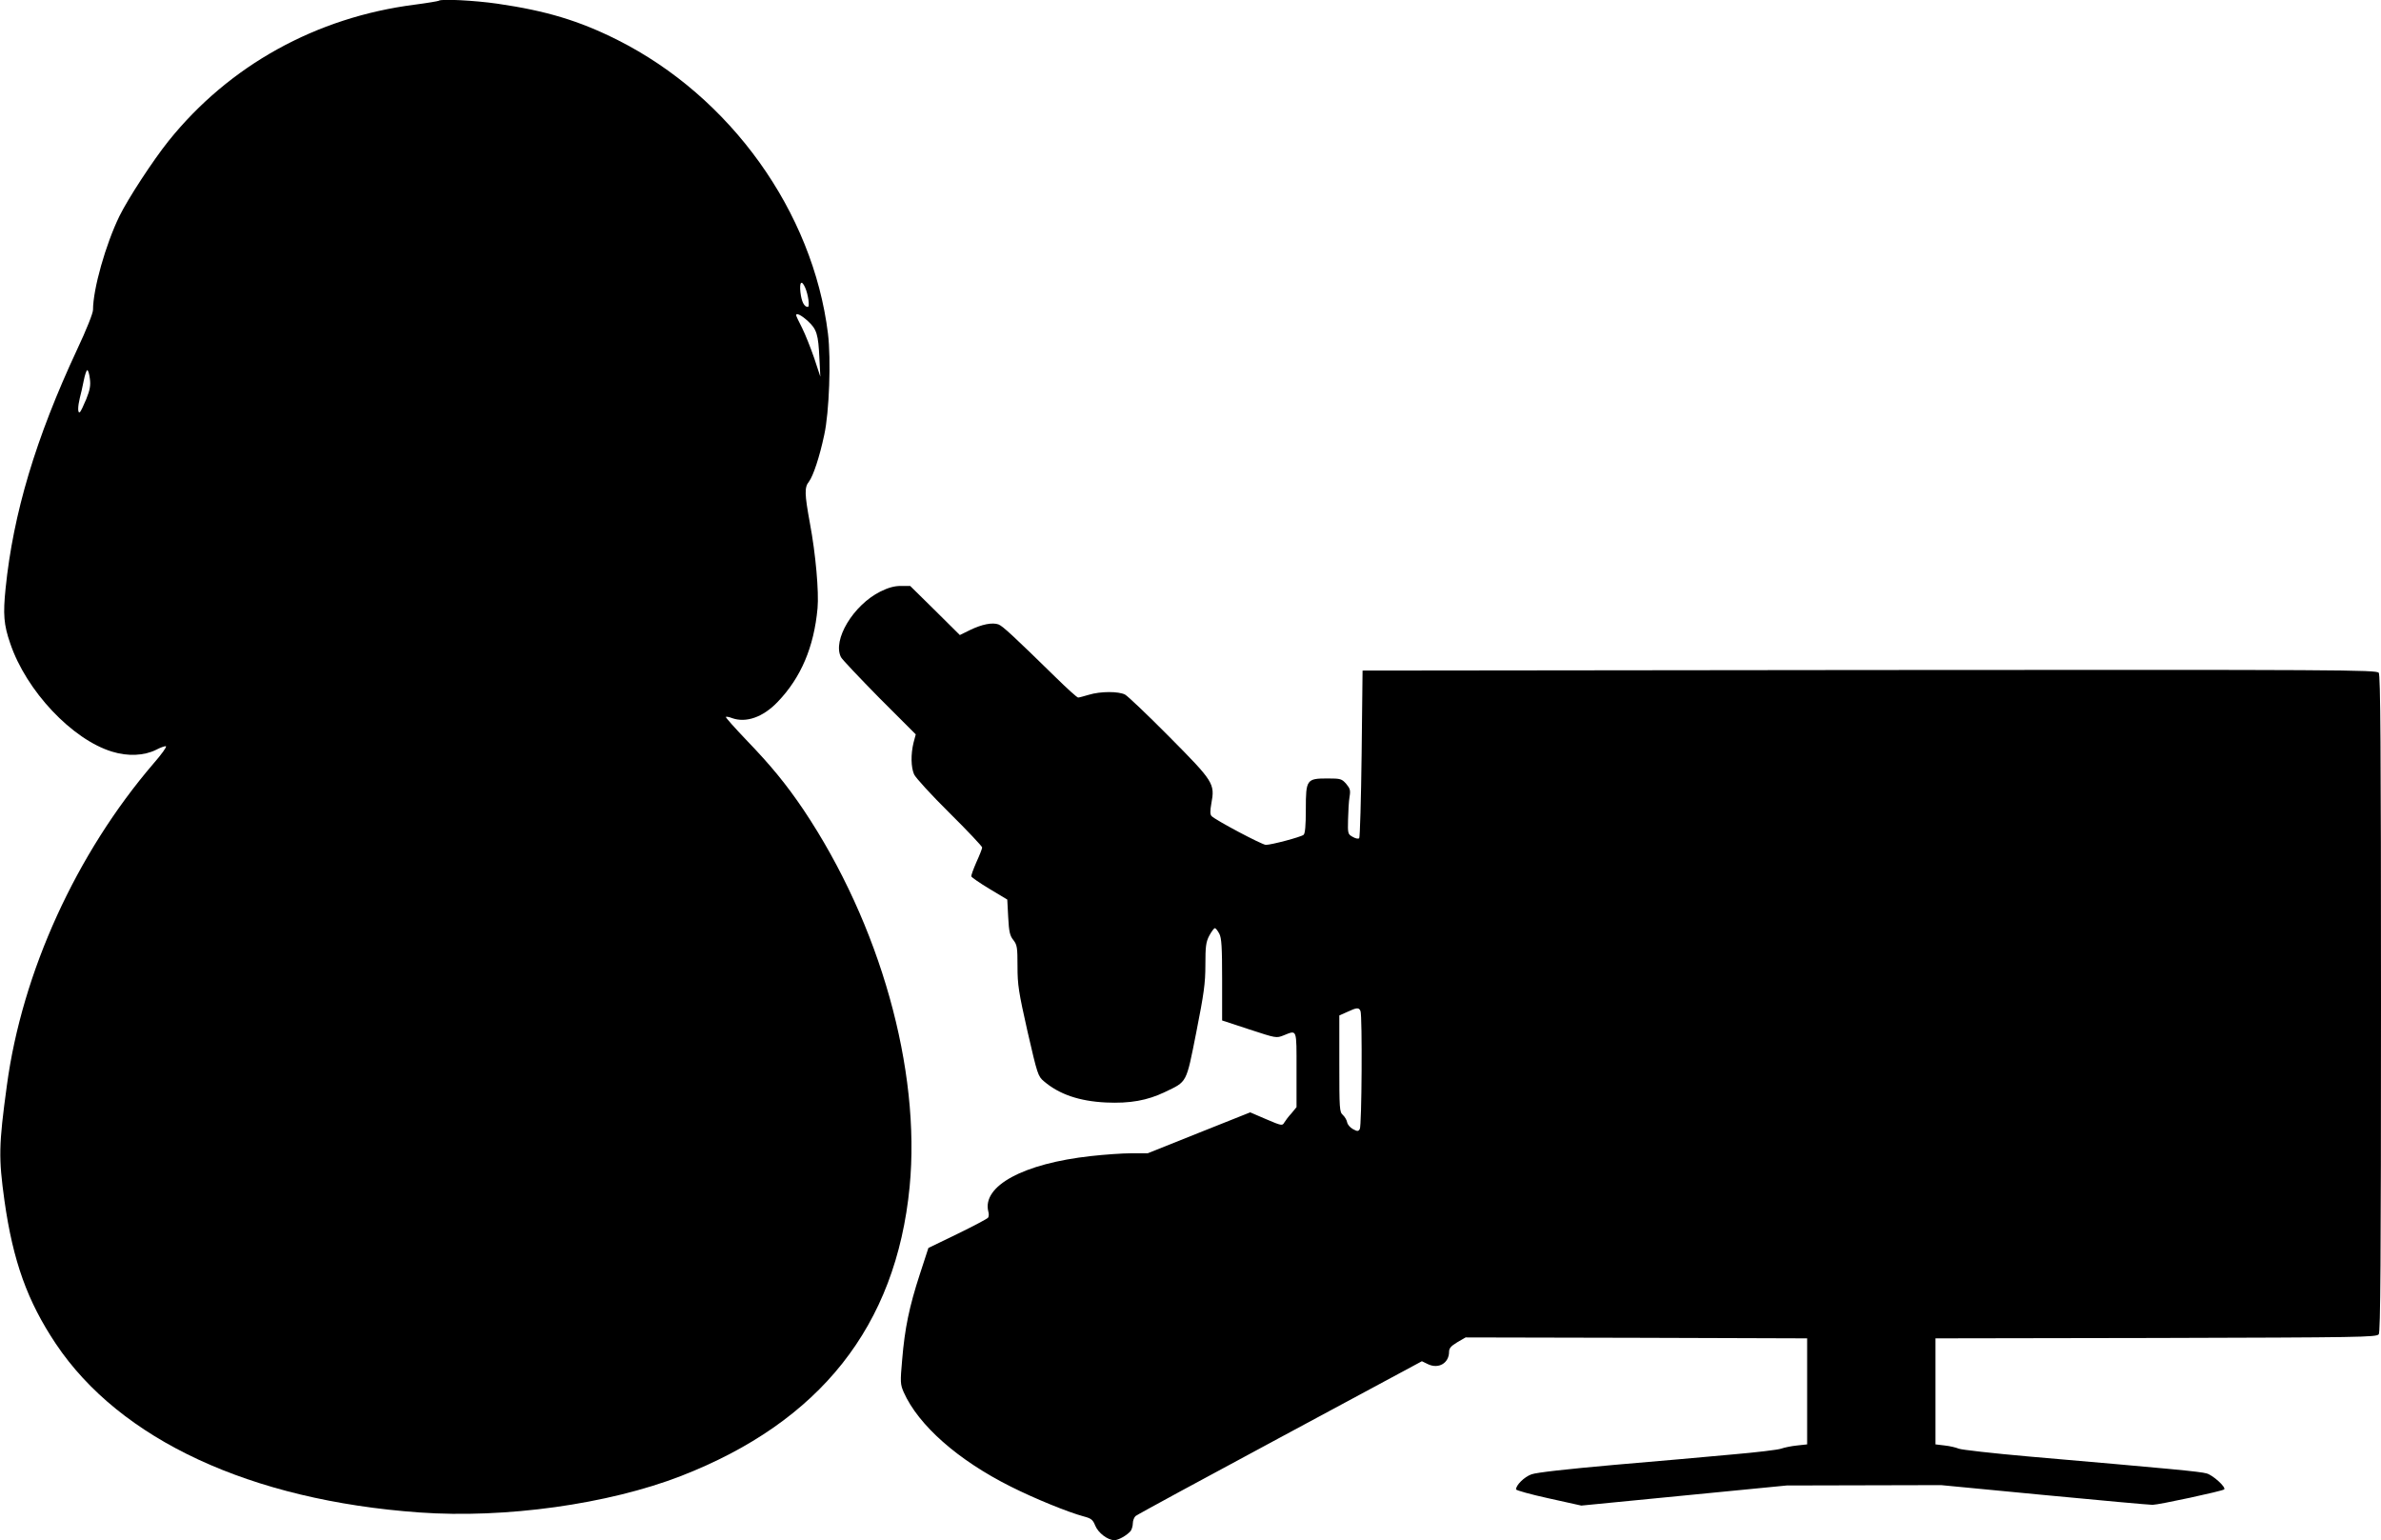
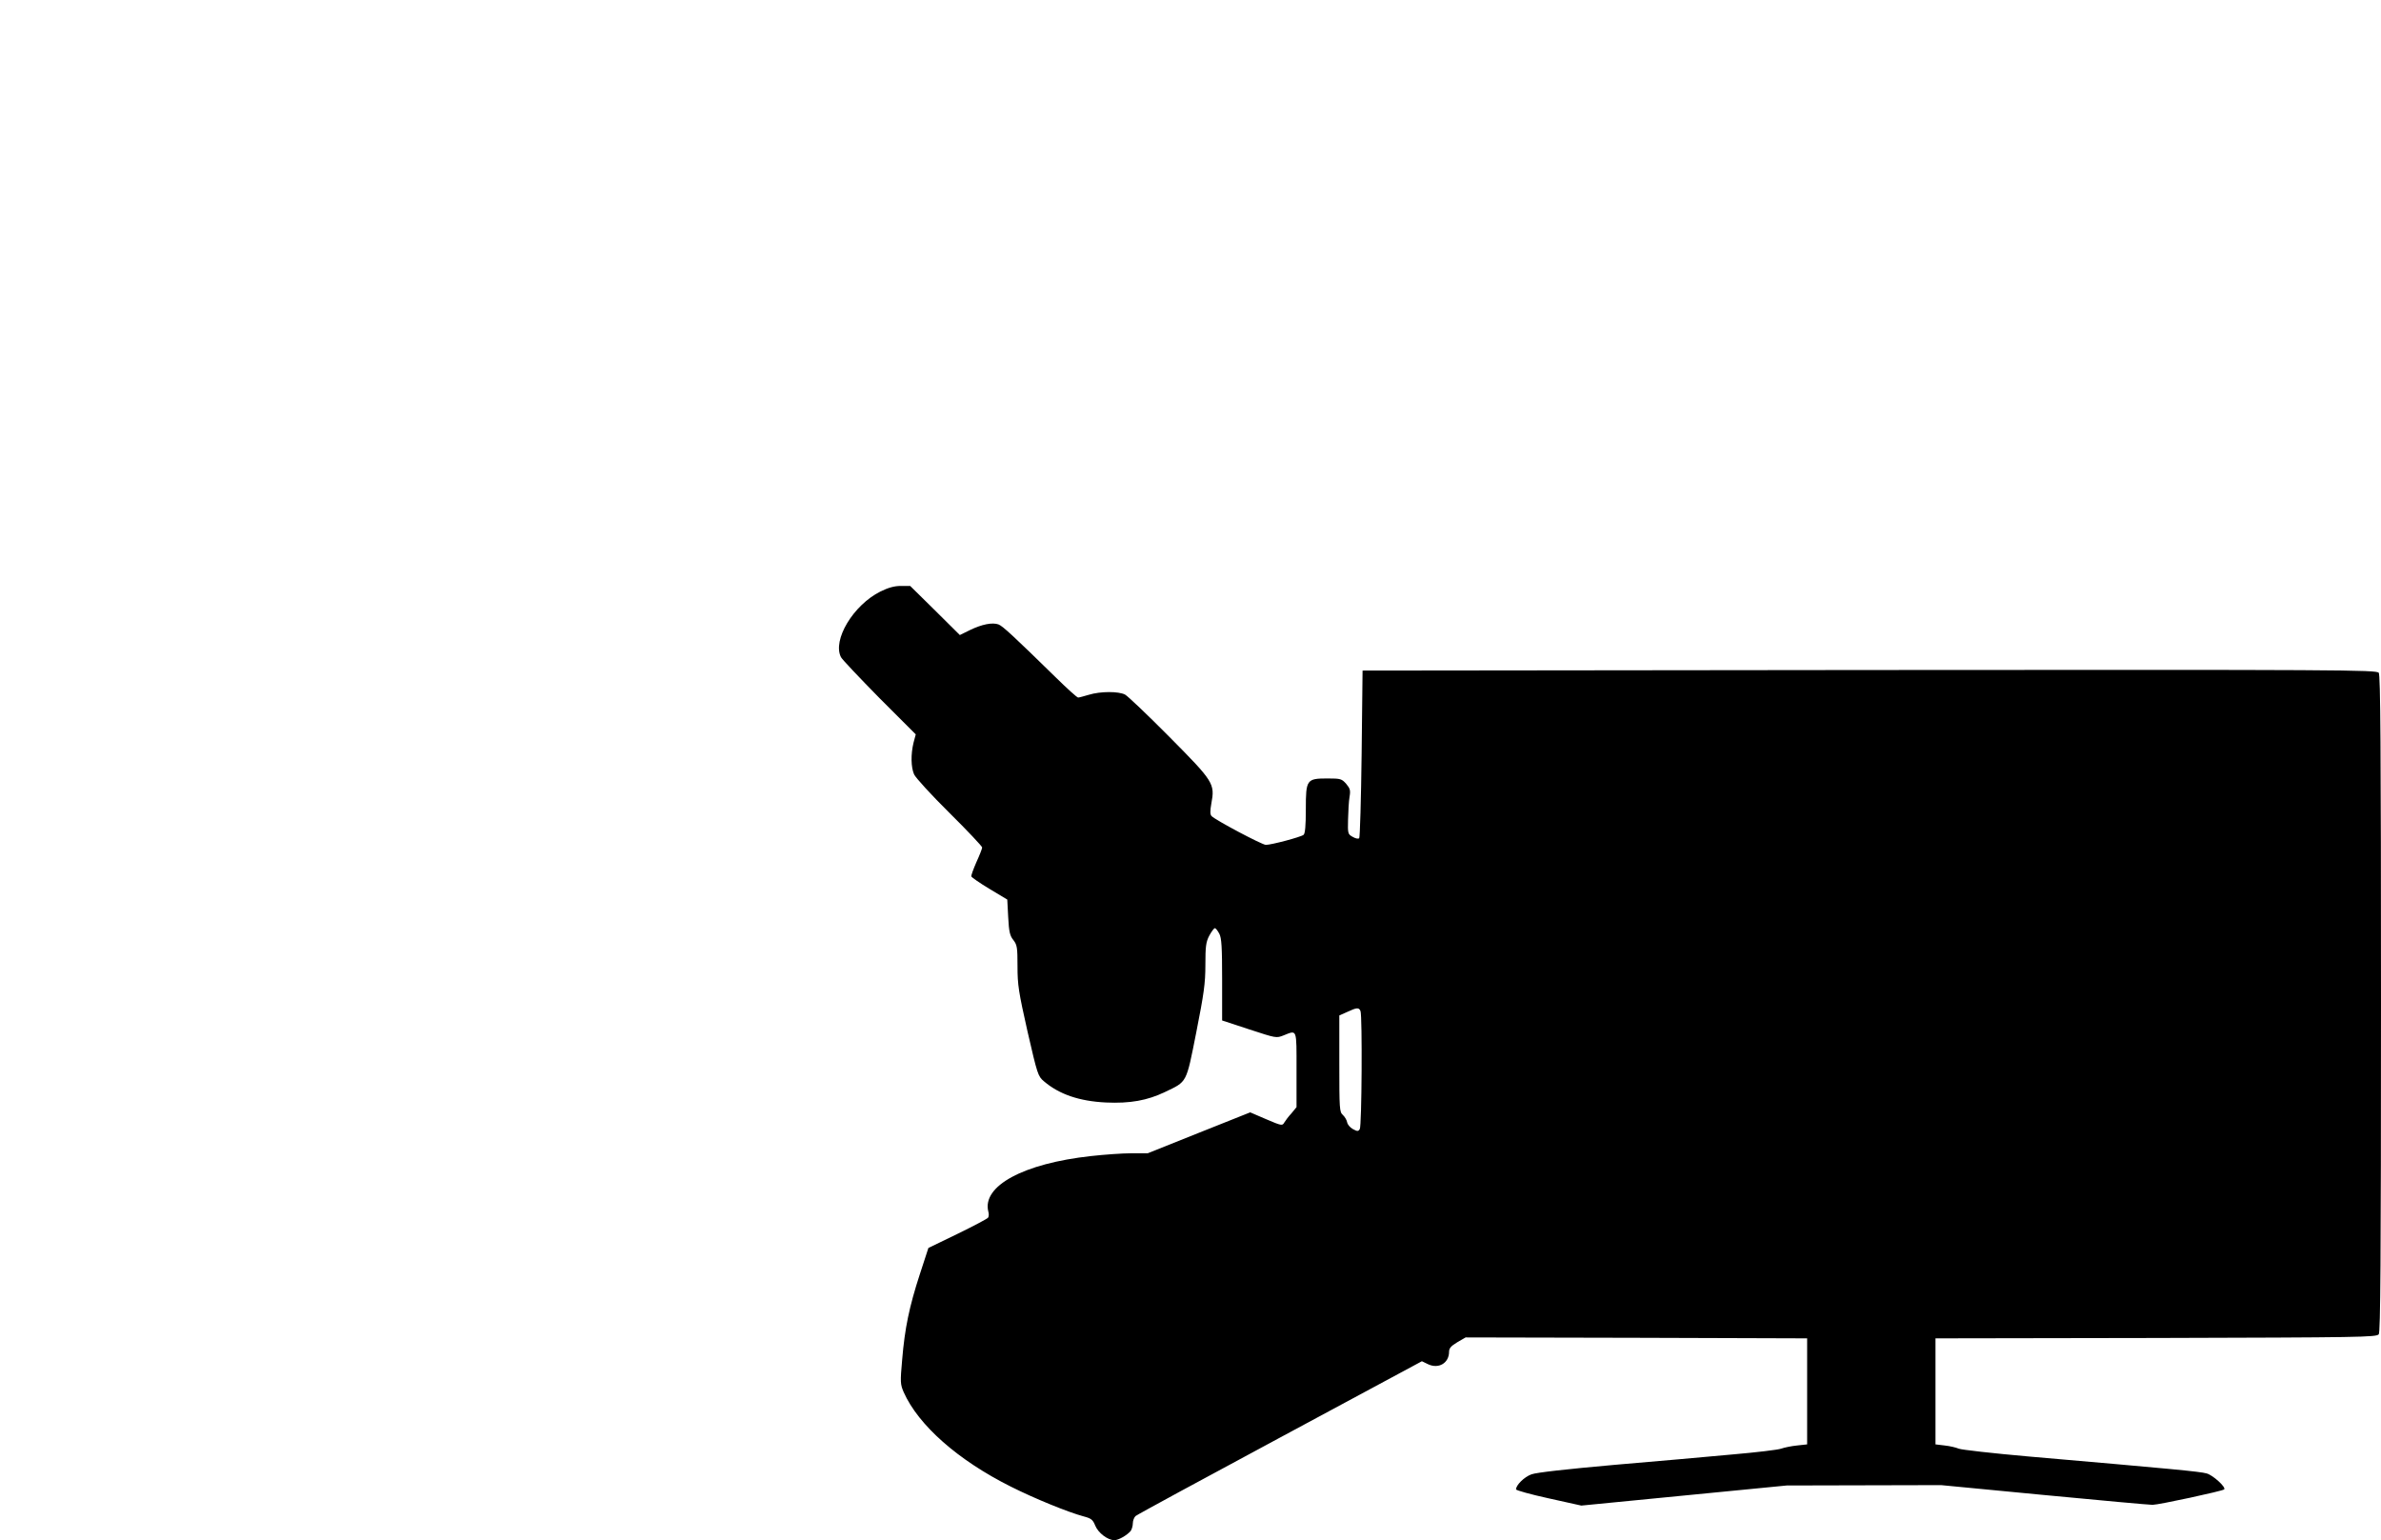
<svg xmlns="http://www.w3.org/2000/svg" version="1.0" width="1280pt" height="828pt" viewBox="0 0 1280 828" preserveAspectRatio="xMidYMid meet">
  <g transform="translate(0,828) scale(0.1,-0.1)" fill="#000000" stroke="none">
-     <path d="M2359 8276 c-2 -2 -60 -12 -129 -21 -531 -68 -998 -327 -1324 -733 -84 -105 -218 -310 -264 -404 -74 -152 -142 -392 -142 -504 0 -18 -36 -108 -85 -212 -223 -478 -344 -882 -385 -1286 -14 -138 -10 -194 25 -295 86 -255 333 -517 548 -582 84 -26 172 -22 236 10 23 12 47 21 53 19 6 -2 -24 -44 -67 -93 -415 -484 -706 -1121 -788 -1730 -44 -322 -45 -389 -13 -620 46 -325 123 -540 276 -769 345 -516 1047 -842 1955 -907 460 -33 1014 44 1406 196 748 291 1156 806 1229 1554 61 631 -159 1413 -570 2027 -94 139 -176 239 -309 377 -62 65 -111 120 -109 123 3 2 17 0 32 -6 76 -28 168 4 247 87 125 130 195 295 214 503 8 87 -10 293 -41 457 -29 159 -30 193 -5 224 23 31 57 133 82 251 27 121 37 407 20 545 -81 655 -524 1273 -1131 1578 -207 104 -384 157 -645 195 -125 18 -305 27 -316 16z m1969 -1541 c17 -38 26 -105 15 -105 -20 0 -34 28 -40 79 -6 55 6 68 25 26z m15 -181 c48 -44 56 -72 62 -199 l5 -100 -33 100 c-19 55 -48 128 -65 162 -18 34 -32 65 -32 68 0 15 29 0 63 -31z m-3860 -309 c5 -36 1 -60 -19 -110 -15 -36 -30 -68 -35 -71 -12 -7 -11 31 0 76 5 19 15 61 21 93 6 31 15 57 19 57 5 0 11 -20 14 -45z" />
    <path d="M4733 5100 c-146 -73 -259 -261 -212 -353 6 -12 99 -110 206 -219 l196 -196 -12 -45 c-15 -62 -14 -131 3 -170 8 -18 93 -111 190 -207 97 -96 176 -180 176 -186 0 -6 -14 -42 -31 -79 -16 -37 -29 -71 -27 -77 2 -5 46 -36 98 -67 l95 -57 5 -95 c4 -78 9 -100 28 -123 20 -26 22 -40 22 -141 0 -100 6 -138 54 -351 53 -230 56 -240 88 -267 82 -70 190 -107 333 -114 130 -6 223 11 317 56 121 58 114 44 169 321 41 208 49 263 49 362 0 100 3 124 21 158 12 22 25 40 30 40 5 0 15 -13 24 -30 12 -23 15 -71 15 -247 l0 -219 146 -48 c144 -47 145 -48 185 -32 73 29 69 39 69 -185 l0 -201 -27 -33 c-16 -17 -33 -40 -39 -50 -10 -18 -15 -17 -97 18 l-86 37 -276 -110 -275 -110 -88 0 c-48 0 -145 -7 -217 -15 -364 -40 -586 -161 -552 -298 4 -12 3 -27 -1 -33 -4 -6 -78 -45 -164 -87 l-157 -76 -46 -141 c-57 -175 -81 -291 -95 -459 -11 -122 -10 -133 8 -175 79 -178 292 -366 576 -508 127 -64 309 -138 391 -160 42 -11 50 -18 63 -50 16 -39 67 -78 103 -78 22 0 67 26 87 49 6 8 12 27 12 42 0 14 7 32 15 39 8 7 358 197 777 422 l762 410 33 -16 c57 -27 113 6 113 67 0 19 11 31 44 51 l45 26 918 -2 918 -3 0 -285 0 -285 -55 -6 c-30 -3 -68 -11 -85 -17 -16 -6 -133 -20 -260 -31 -126 -12 -412 -37 -635 -56 -258 -23 -420 -41 -447 -51 -39 -14 -83 -58 -83 -81 0 -5 79 -27 175 -48 l176 -39 552 54 552 54 415 1 415 1 552 -53 c303 -29 567 -53 585 -53 32 0 376 74 385 83 11 12 -62 78 -95 86 -35 10 -184 24 -957 91 -192 17 -361 36 -375 42 -14 6 -47 14 -75 17 l-50 6 0 285 0 285 1185 2 c1100 3 1186 4 1198 20 9 13 12 385 12 1778 0 1393 -3 1765 -12 1778 -12 16 -185 17 -2738 15 l-2725 -3 -5 -447 c-3 -245 -9 -450 -13 -454 -5 -5 -20 -2 -35 7 -26 14 -27 18 -25 94 1 44 4 98 8 121 6 35 3 45 -18 70 -24 27 -30 29 -100 29 -113 0 -117 -6 -117 -165 0 -90 -4 -131 -12 -138 -15 -12 -173 -54 -203 -54 -20 0 -271 133 -292 155 -8 9 -8 27 -1 67 20 107 13 118 -225 358 -117 118 -224 220 -239 228 -35 18 -132 18 -194 -1 -27 -8 -53 -15 -58 -15 -6 0 -60 49 -120 108 -227 222 -285 276 -308 285 -33 12 -89 1 -153 -30 l-55 -27 -133 132 -134 132 -50 0 c-35 0 -67 -9 -110 -30z m2581 -2256 c10 -26 7 -618 -4 -634 -8 -13 -13 -13 -37 0 -16 9 -29 25 -31 37 -2 11 -12 29 -23 39 -18 16 -19 32 -19 276 l0 259 43 19 c51 24 63 25 71 4z" />
  </g>
</svg>